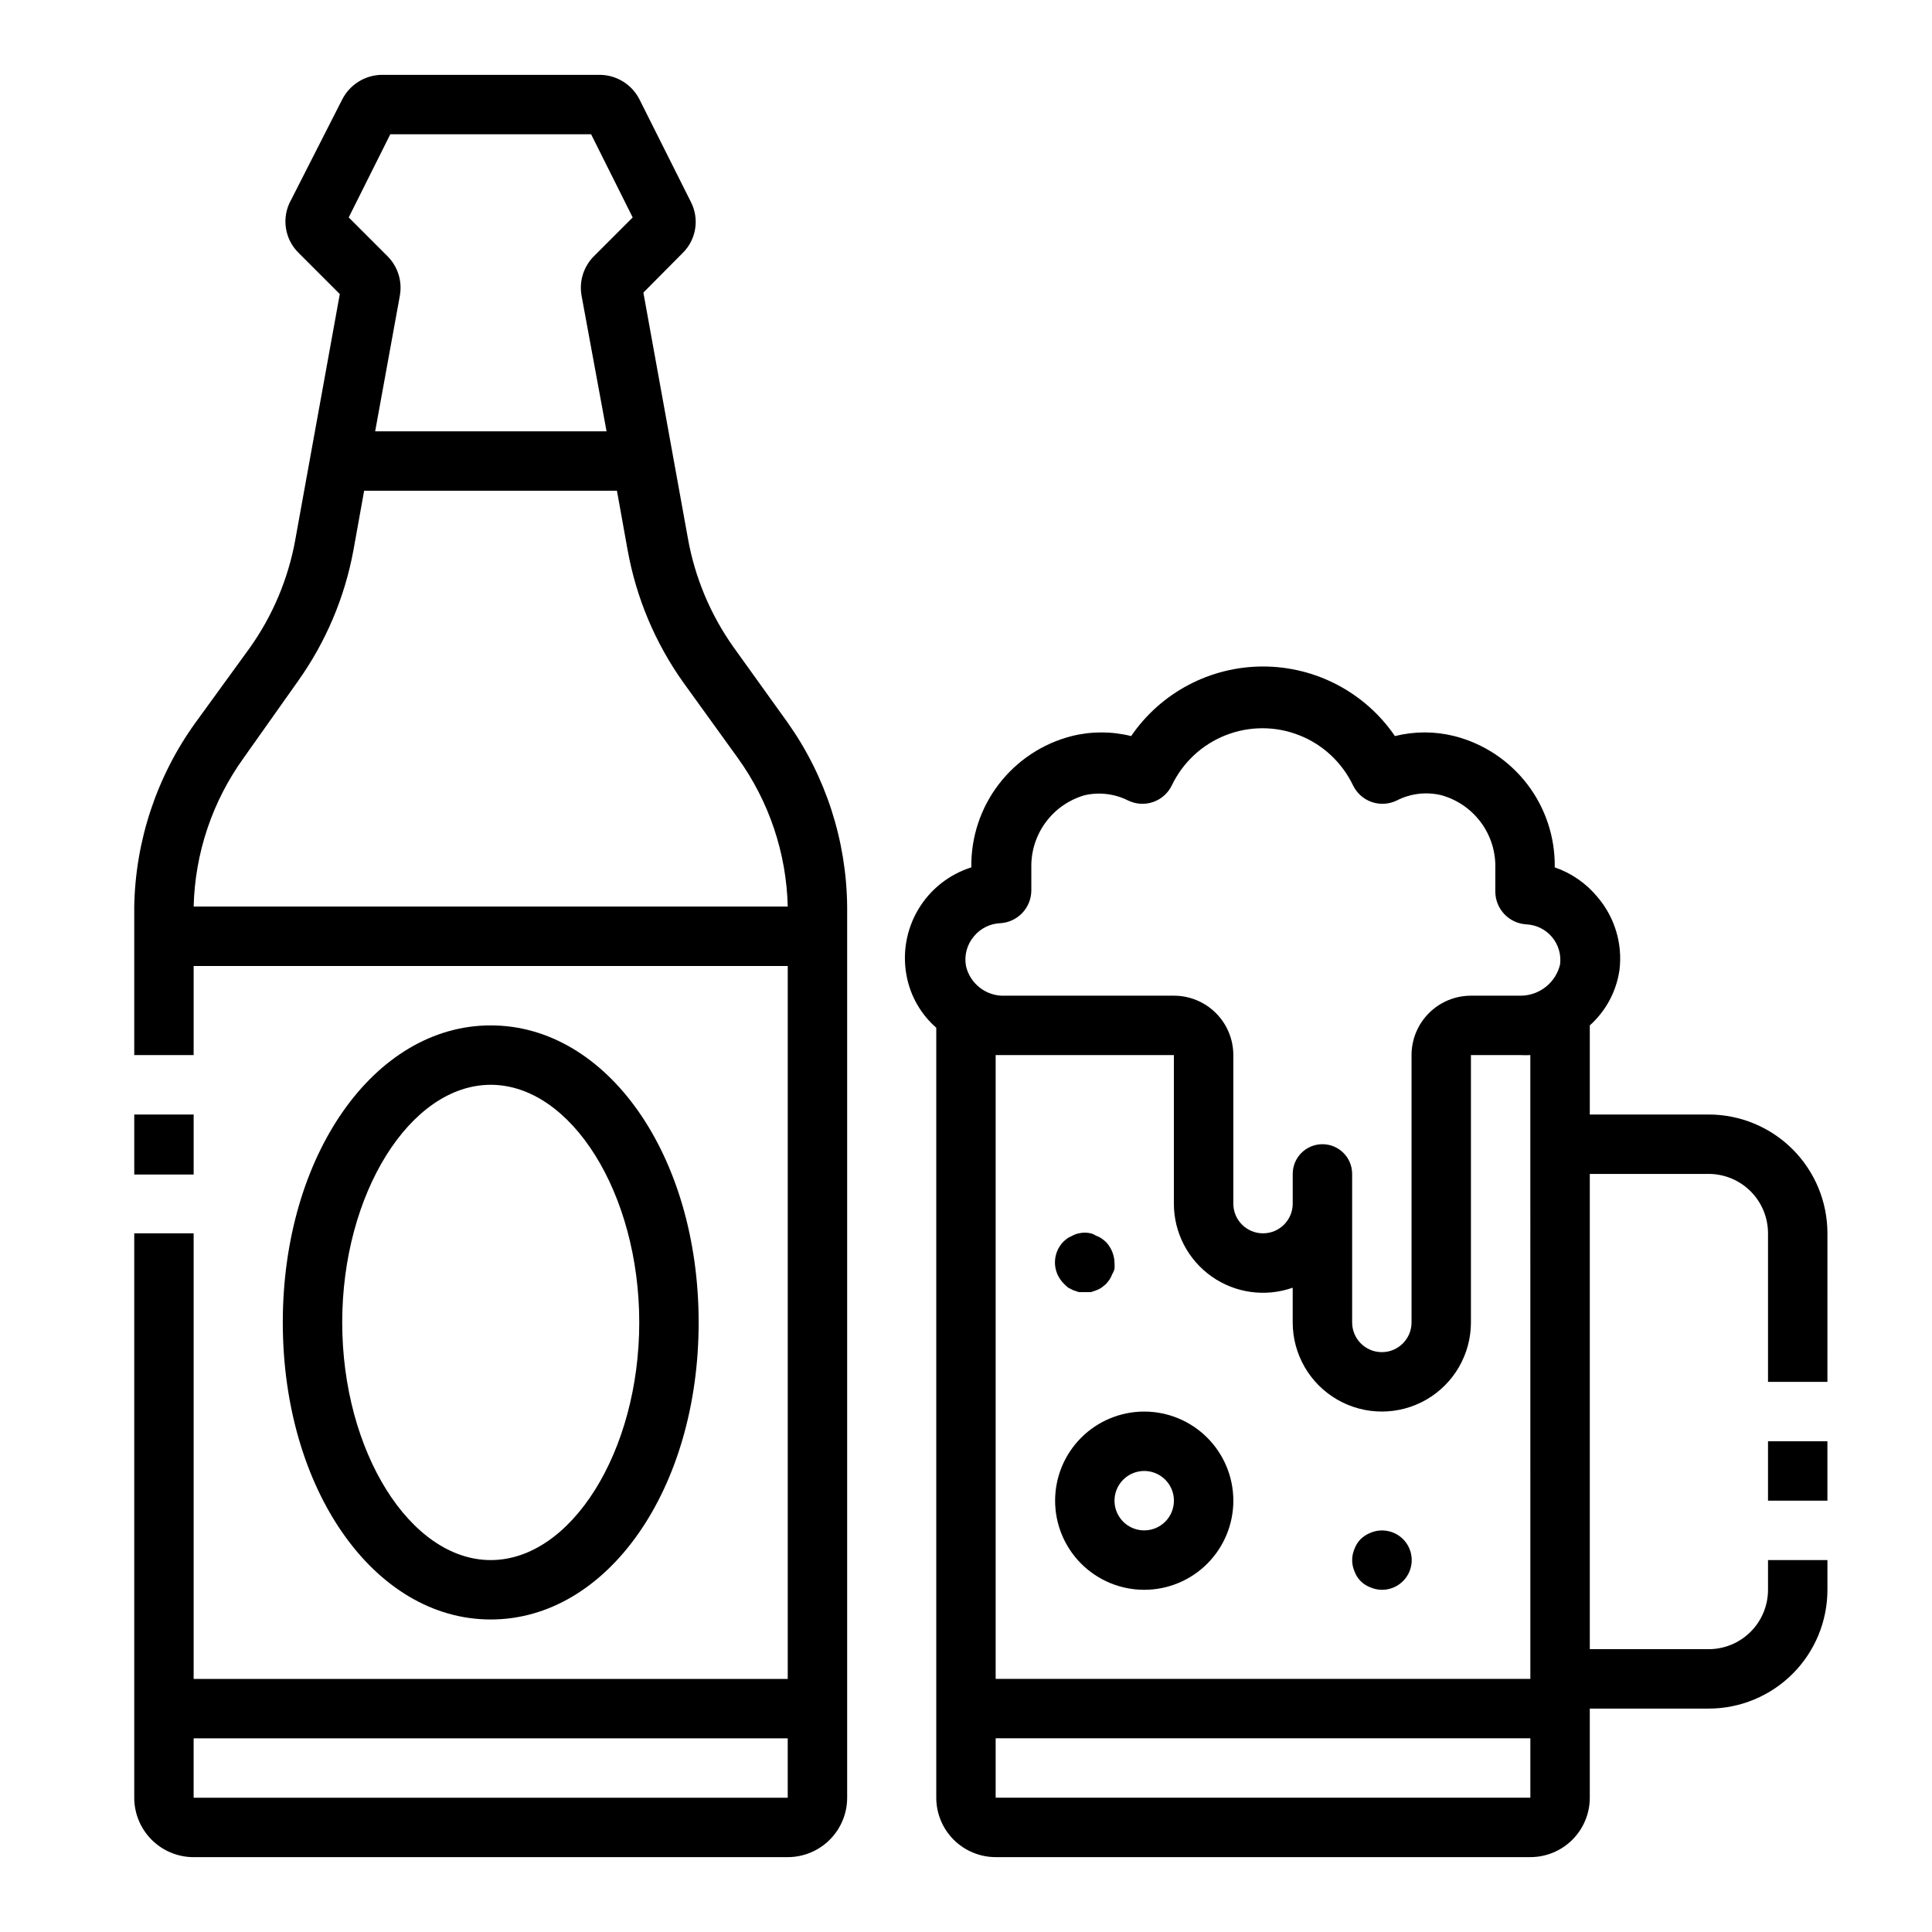
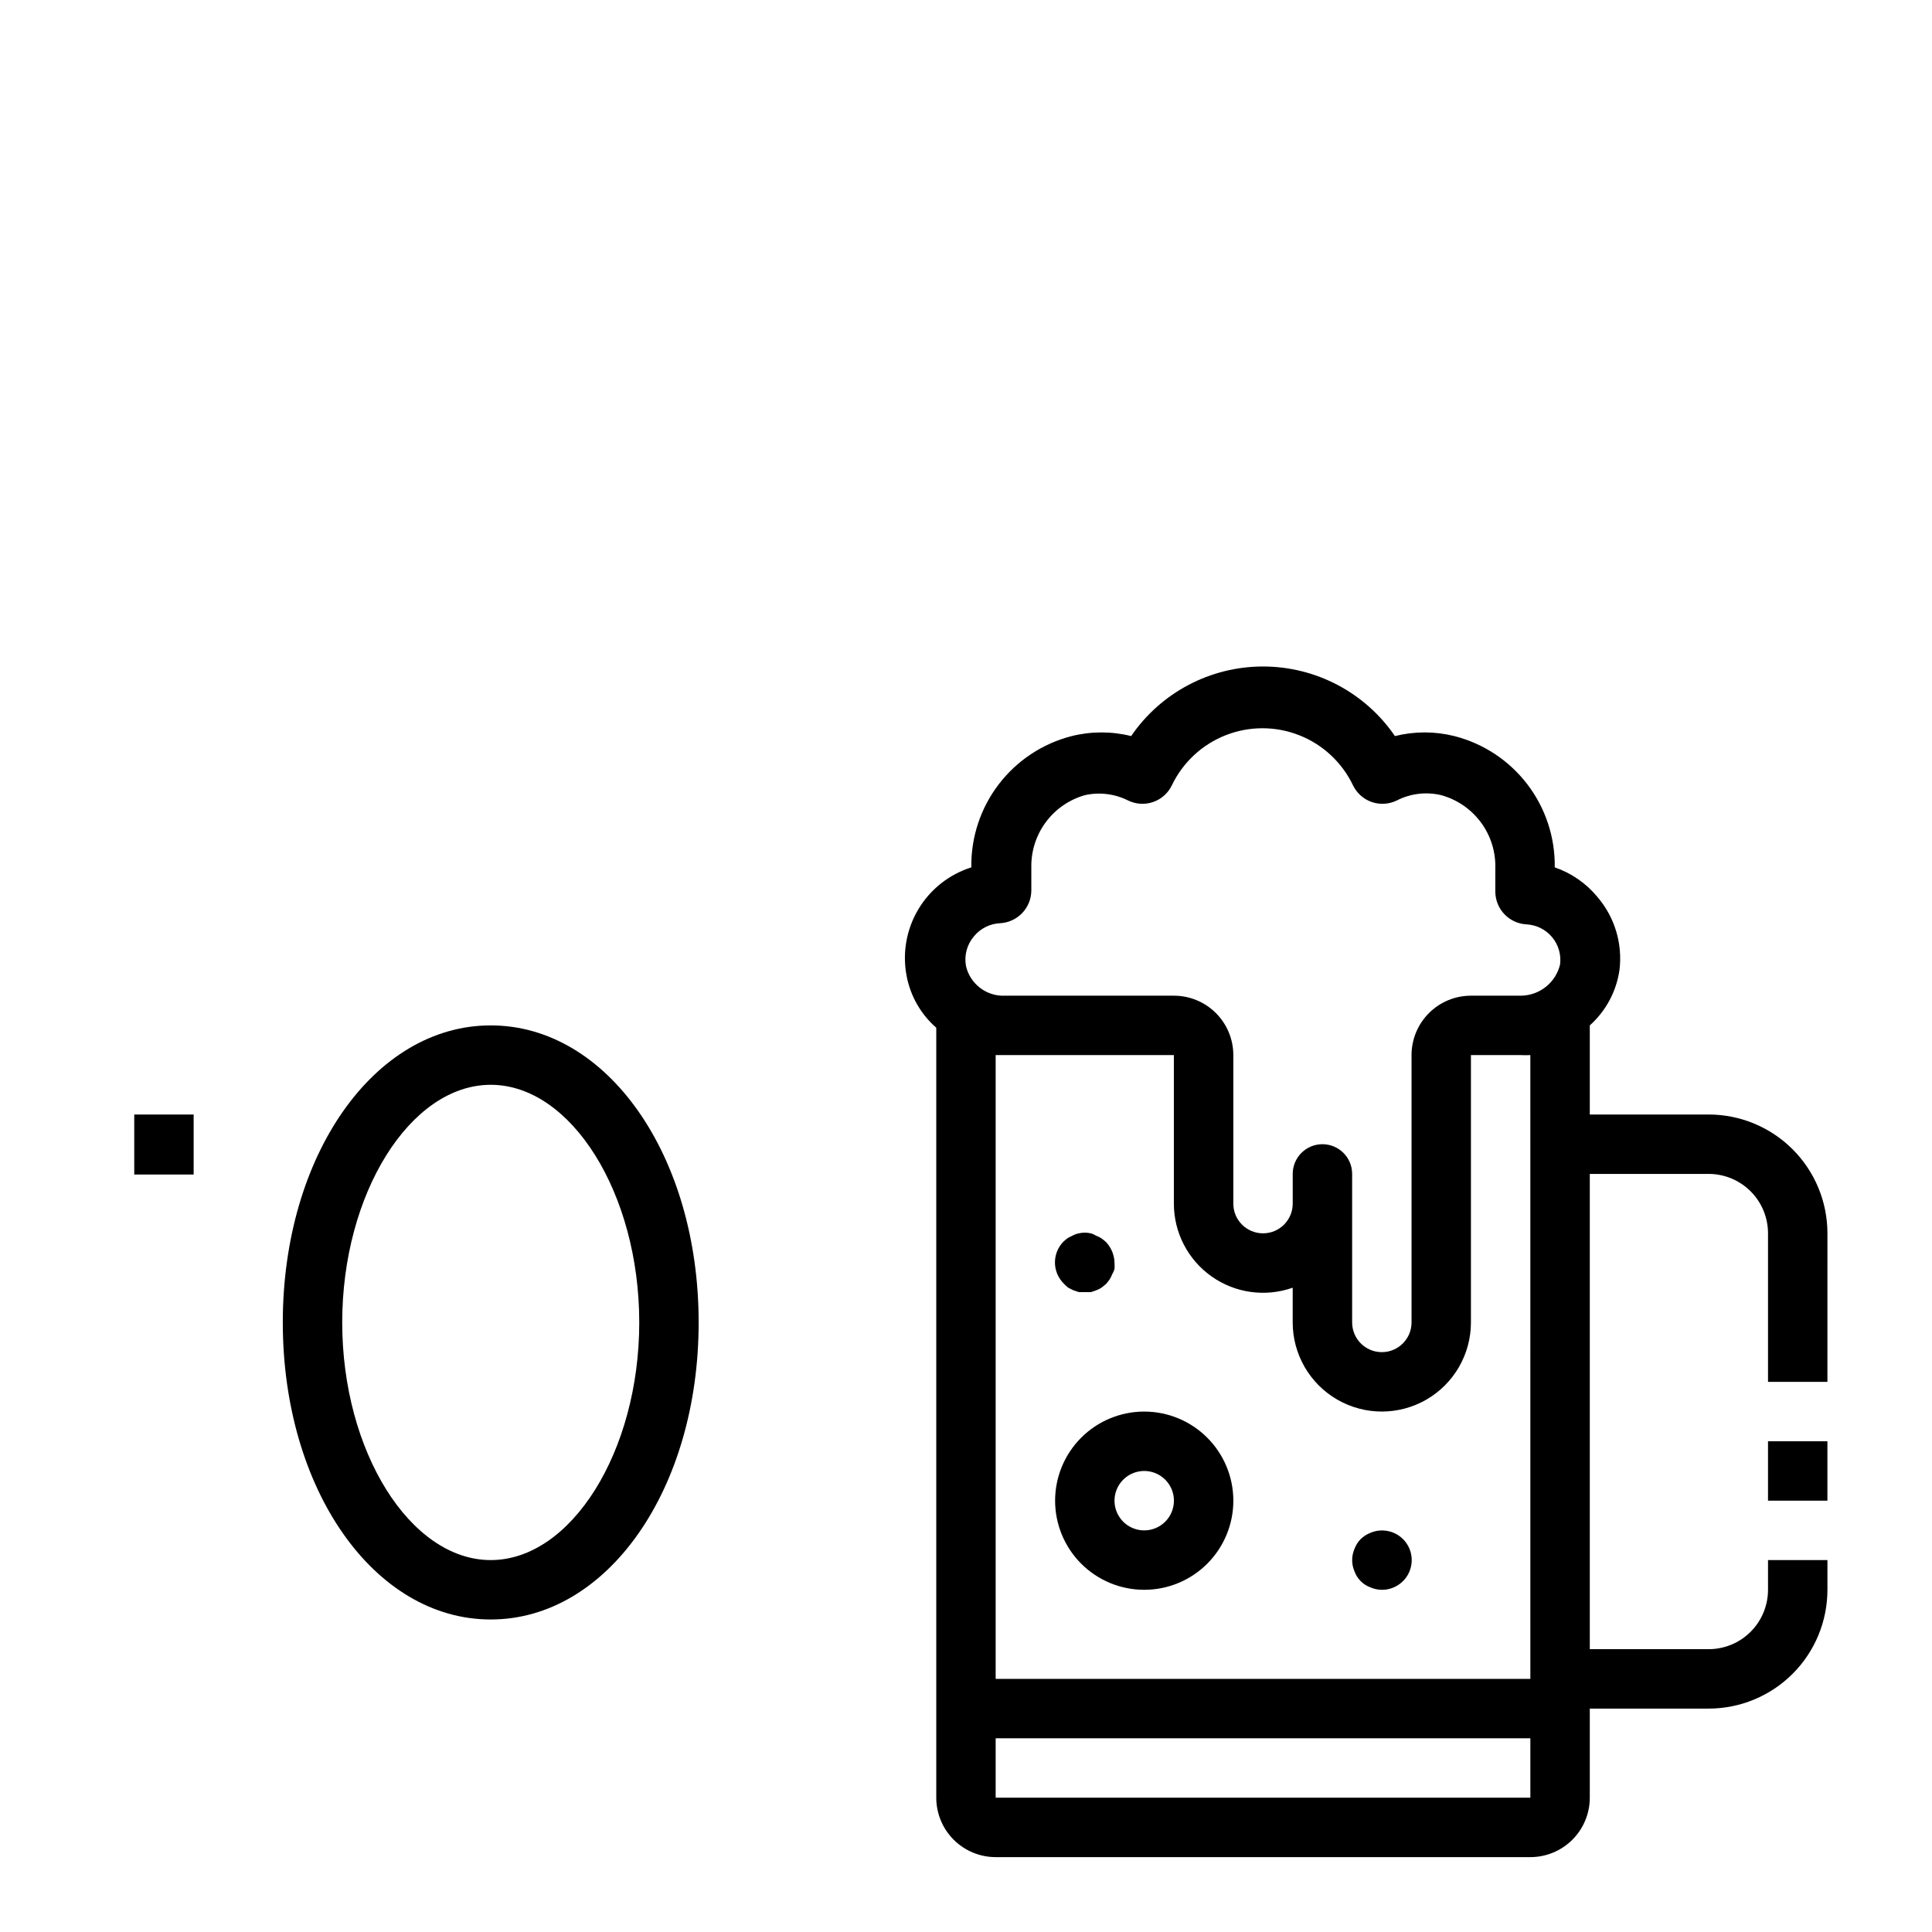
<svg xmlns="http://www.w3.org/2000/svg" fill="#000000" width="800px" height="800px" version="1.1" viewBox="144 144 512 512">
  <g>
    <path d="m195.32 439.36h-15.742v15.902h15.742z" />
    <path d="m329.15 494.46c0-44.16-24.168-78.719-55.105-78.719-30.934 0-55.102 34.559-55.102 78.719 0 44.16 24.168 78.719 55.105 78.719 30.938 0.004 55.102-34.555 55.102-78.719zm-94.461 0c0-34.164 18.027-62.977 39.359-62.977s39.359 28.812 39.359 62.977c0 34.164-18.027 62.977-39.359 62.977s-39.359-28.809-39.359-62.977z" />
    <path d="m612.54 525.95h15.742v15.742h-15.742z" />
    <path d="m392.12 416.37v204.04c0 4.176 1.66 8.18 4.613 11.133s6.957 4.613 11.133 4.613h141.7c4.176 0 8.18-1.66 11.133-4.613s4.613-6.957 4.613-11.133v-23.613h31.488c8.348 0 16.359-3.32 22.266-9.223 5.902-5.906 9.223-13.914 9.223-22.266v-7.875h-15.746v7.875c0 4.176-1.66 8.18-4.609 11.133-2.953 2.949-6.957 4.609-11.133 4.609h-31.488v-125.95h31.488c4.176 0 8.18 1.66 11.133 4.613 2.949 2.953 4.609 6.957 4.609 11.133v39.359h15.742l0.004-39.359c0-8.352-3.32-16.359-9.223-22.266-5.906-5.906-13.918-9.223-22.266-9.223h-31.488v-23.617c4.277-3.824 7.066-9.039 7.871-14.719 0.844-6.961-1.27-13.957-5.824-19.289-2.981-3.621-6.902-6.348-11.336-7.871 0.121-7.945-2.438-15.703-7.266-22.016-4.828-6.312-11.641-10.816-19.344-12.777-5.168-1.293-10.574-1.293-15.742 0-7.894-11.539-20.973-18.438-34.953-18.438s-27.059 6.898-34.953 18.438c-5.168-1.289-10.574-1.289-15.742 0-7.703 1.961-14.516 6.465-19.344 12.777-4.828 6.312-7.387 14.07-7.266 22.016-5.883 1.859-10.879 5.809-14.039 11.105-3.164 5.297-4.273 11.566-3.121 17.629 1.004 5.344 3.777 10.195 7.871 13.773zm157.44 204.04h-141.7v-15.742h141.7zm0-31.488h-141.7v-165.31h47.23v39.363c-0.004 7.668 3.719 14.859 9.977 19.289 6.262 4.43 14.281 5.543 21.512 2.988v9.207c0 8.438 4.504 16.234 11.809 20.453 7.309 4.219 16.309 4.219 23.617 0 7.305-4.219 11.809-12.016 11.809-20.453v-70.848h13.227-0.004c0.84 0.043 1.68 0.043 2.519 0zm-147.44-196.8c1.715-2.082 4.231-3.34 6.926-3.461 4.609-0.25 8.23-4.043 8.266-8.66v-6.141c-0.078-4.305 1.27-8.516 3.832-11.973 2.562-3.461 6.199-5.977 10.34-7.156 3.879-0.875 7.941-0.371 11.492 1.418 2.066 1 4.445 1.141 6.617 0.391 2.172-0.754 3.953-2.34 4.953-4.406 2.902-6.074 8-10.824 14.262-13.289 6.266-2.469 13.23-2.469 19.496 0 6.266 2.465 11.359 7.215 14.262 13.289 1.004 2.066 2.785 3.652 4.953 4.406 2.172 0.75 4.551 0.609 6.621-0.391 3.637-1.871 7.828-2.375 11.805-1.418 4.227 1.164 7.934 3.715 10.531 7.242 2.602 3.523 3.938 7.824 3.797 12.203v6.141c0.039 4.644 3.703 8.449 8.344 8.656 2.613 0.156 5.047 1.387 6.719 3.398 1.672 2.016 2.43 4.633 2.098 7.231-1.156 4.812-5.438 8.223-10.391 8.266h-13.223c-4.176 0-8.18 1.656-11.133 4.609s-4.613 6.957-4.613 11.133v70.848c0 4.348-3.523 7.875-7.871 7.875-4.348 0-7.871-3.527-7.871-7.875v-39.359c0-4.348-3.527-7.871-7.875-7.871-4.348 0-7.871 3.523-7.871 7.871v7.875c0 4.348-3.523 7.871-7.871 7.871s-7.871-3.523-7.871-7.871v-39.363c0-4.176-1.66-8.18-4.613-11.133s-6.957-4.609-11.133-4.609h-44.711c-4.914 0.238-9.293-3.078-10.391-7.871-0.52-2.812 0.262-5.707 2.125-7.875z" />
    <path d="m447.23 518.08c-6.262 0-12.27 2.488-16.699 6.918-4.43 4.43-6.918 10.434-6.918 16.699 0 6.262 2.488 12.27 6.918 16.699 4.43 4.43 10.438 6.918 16.699 6.918s12.27-2.488 16.699-6.918c4.43-4.43 6.918-10.438 6.918-16.699 0-6.266-2.488-12.27-6.918-16.699-4.43-4.43-10.438-6.918-16.699-6.918zm0 31.488c-3.184 0-6.055-1.918-7.273-4.859-1.219-2.941-0.543-6.328 1.707-8.578s5.637-2.926 8.578-1.707c2.941 1.219 4.859 4.09 4.859 7.273 0 2.086-0.828 4.09-2.305 5.566-1.477 1.477-3.477 2.305-5.566 2.305z" />
    <path d="m427.08 485.25 1.418 0.707 1.418 0.473h3.148l1.418-0.473h-0.004c0.504-0.172 0.98-0.41 1.418-0.707l1.18-0.945c0.34-0.375 0.656-0.77 0.945-1.18 0.297-0.441 0.535-0.918 0.711-1.418 0.277-0.438 0.492-0.918 0.629-1.418 0.035-0.523 0.035-1.051 0-1.574-0.031-2.086-0.844-4.082-2.285-5.59-0.371-0.336-0.766-0.652-1.18-0.945-0.438-0.297-0.914-0.535-1.418-0.707-0.434-0.281-0.914-0.496-1.414-0.629-1.039-0.238-2.113-0.238-3.148 0-0.496 0.086-0.973 0.242-1.418 0.473l-1.418 0.707c-0.414 0.289-0.809 0.605-1.18 0.945-1.492 1.477-2.328 3.488-2.328 5.59 0 2.098 0.836 4.109 2.328 5.59 0.367 0.391 0.762 0.762 1.18 1.102z" />
    <path d="m507.21 550.2c-0.965 0.375-1.848 0.938-2.598 1.656-0.727 0.738-1.293 1.621-1.652 2.598-0.832 1.906-0.832 4.074 0 5.981 0.715 1.977 2.273 3.535 4.25 4.25 0.945 0.406 1.965 0.617 2.992 0.633 3.199 0.016 6.09-1.902 7.316-4.856 1.227-2.953 0.543-6.356-1.727-8.605-2.266-2.234-5.648-2.887-8.582-1.656z" />
-     <path d="m195.32 636.16h157.44c4.176 0 8.18-1.66 11.133-4.613 2.953-2.953 4.613-6.957 4.613-11.133v-236.16c-0.168-17.465-5.66-34.465-15.746-48.727l-14.406-20.074c-6.078-8.574-10.191-18.387-12.043-28.734l-11.809-65.18 10.391-10.469c3.621-3.543 4.512-9.031 2.207-13.539l-13.699-27.316c-2.012-3.852-5.969-6.297-10.312-6.379h-58.094c-4.375 0.129-8.328 2.637-10.312 6.535l-13.543 26.609c-2.602 4.613-1.758 10.406 2.047 14.09l10.863 10.863-11.809 65.18h0.004c-1.871 10.293-5.984 20.051-12.047 28.574l-14.406 19.84c-10.246 14.207-15.906 31.211-16.215 48.727v39.359h15.742v-23.613h157.44v188.93h-157.44v-118.08h-15.742v149.57c0 4.176 1.66 8.18 4.609 11.133 2.953 2.953 6.957 4.613 11.133 4.613zm52.113-456.58h53.215l11.02 22.043-10.234 10.234 0.004-0.004c-2.781 2.754-4.019 6.703-3.309 10.551l6.613 35.895h-61.32l6.535-35.895h-0.004c0.715-3.848-0.523-7.797-3.305-10.551l-10.234-10.234zm-38.887 165.31 14.484-20.469c7.348-10.34 12.344-22.16 14.641-34.637l2.832-15.742h66.992l2.832 15.742h0.004c2.269 12.621 7.293 24.582 14.723 35.031l14.484 20.074c8.273 11.488 12.883 25.207 13.223 39.359h-157.44c0.34-14.152 4.953-27.871 13.227-39.359zm144.21 259.78v15.742h-157.44v-15.742z" />
  </g>
</svg>